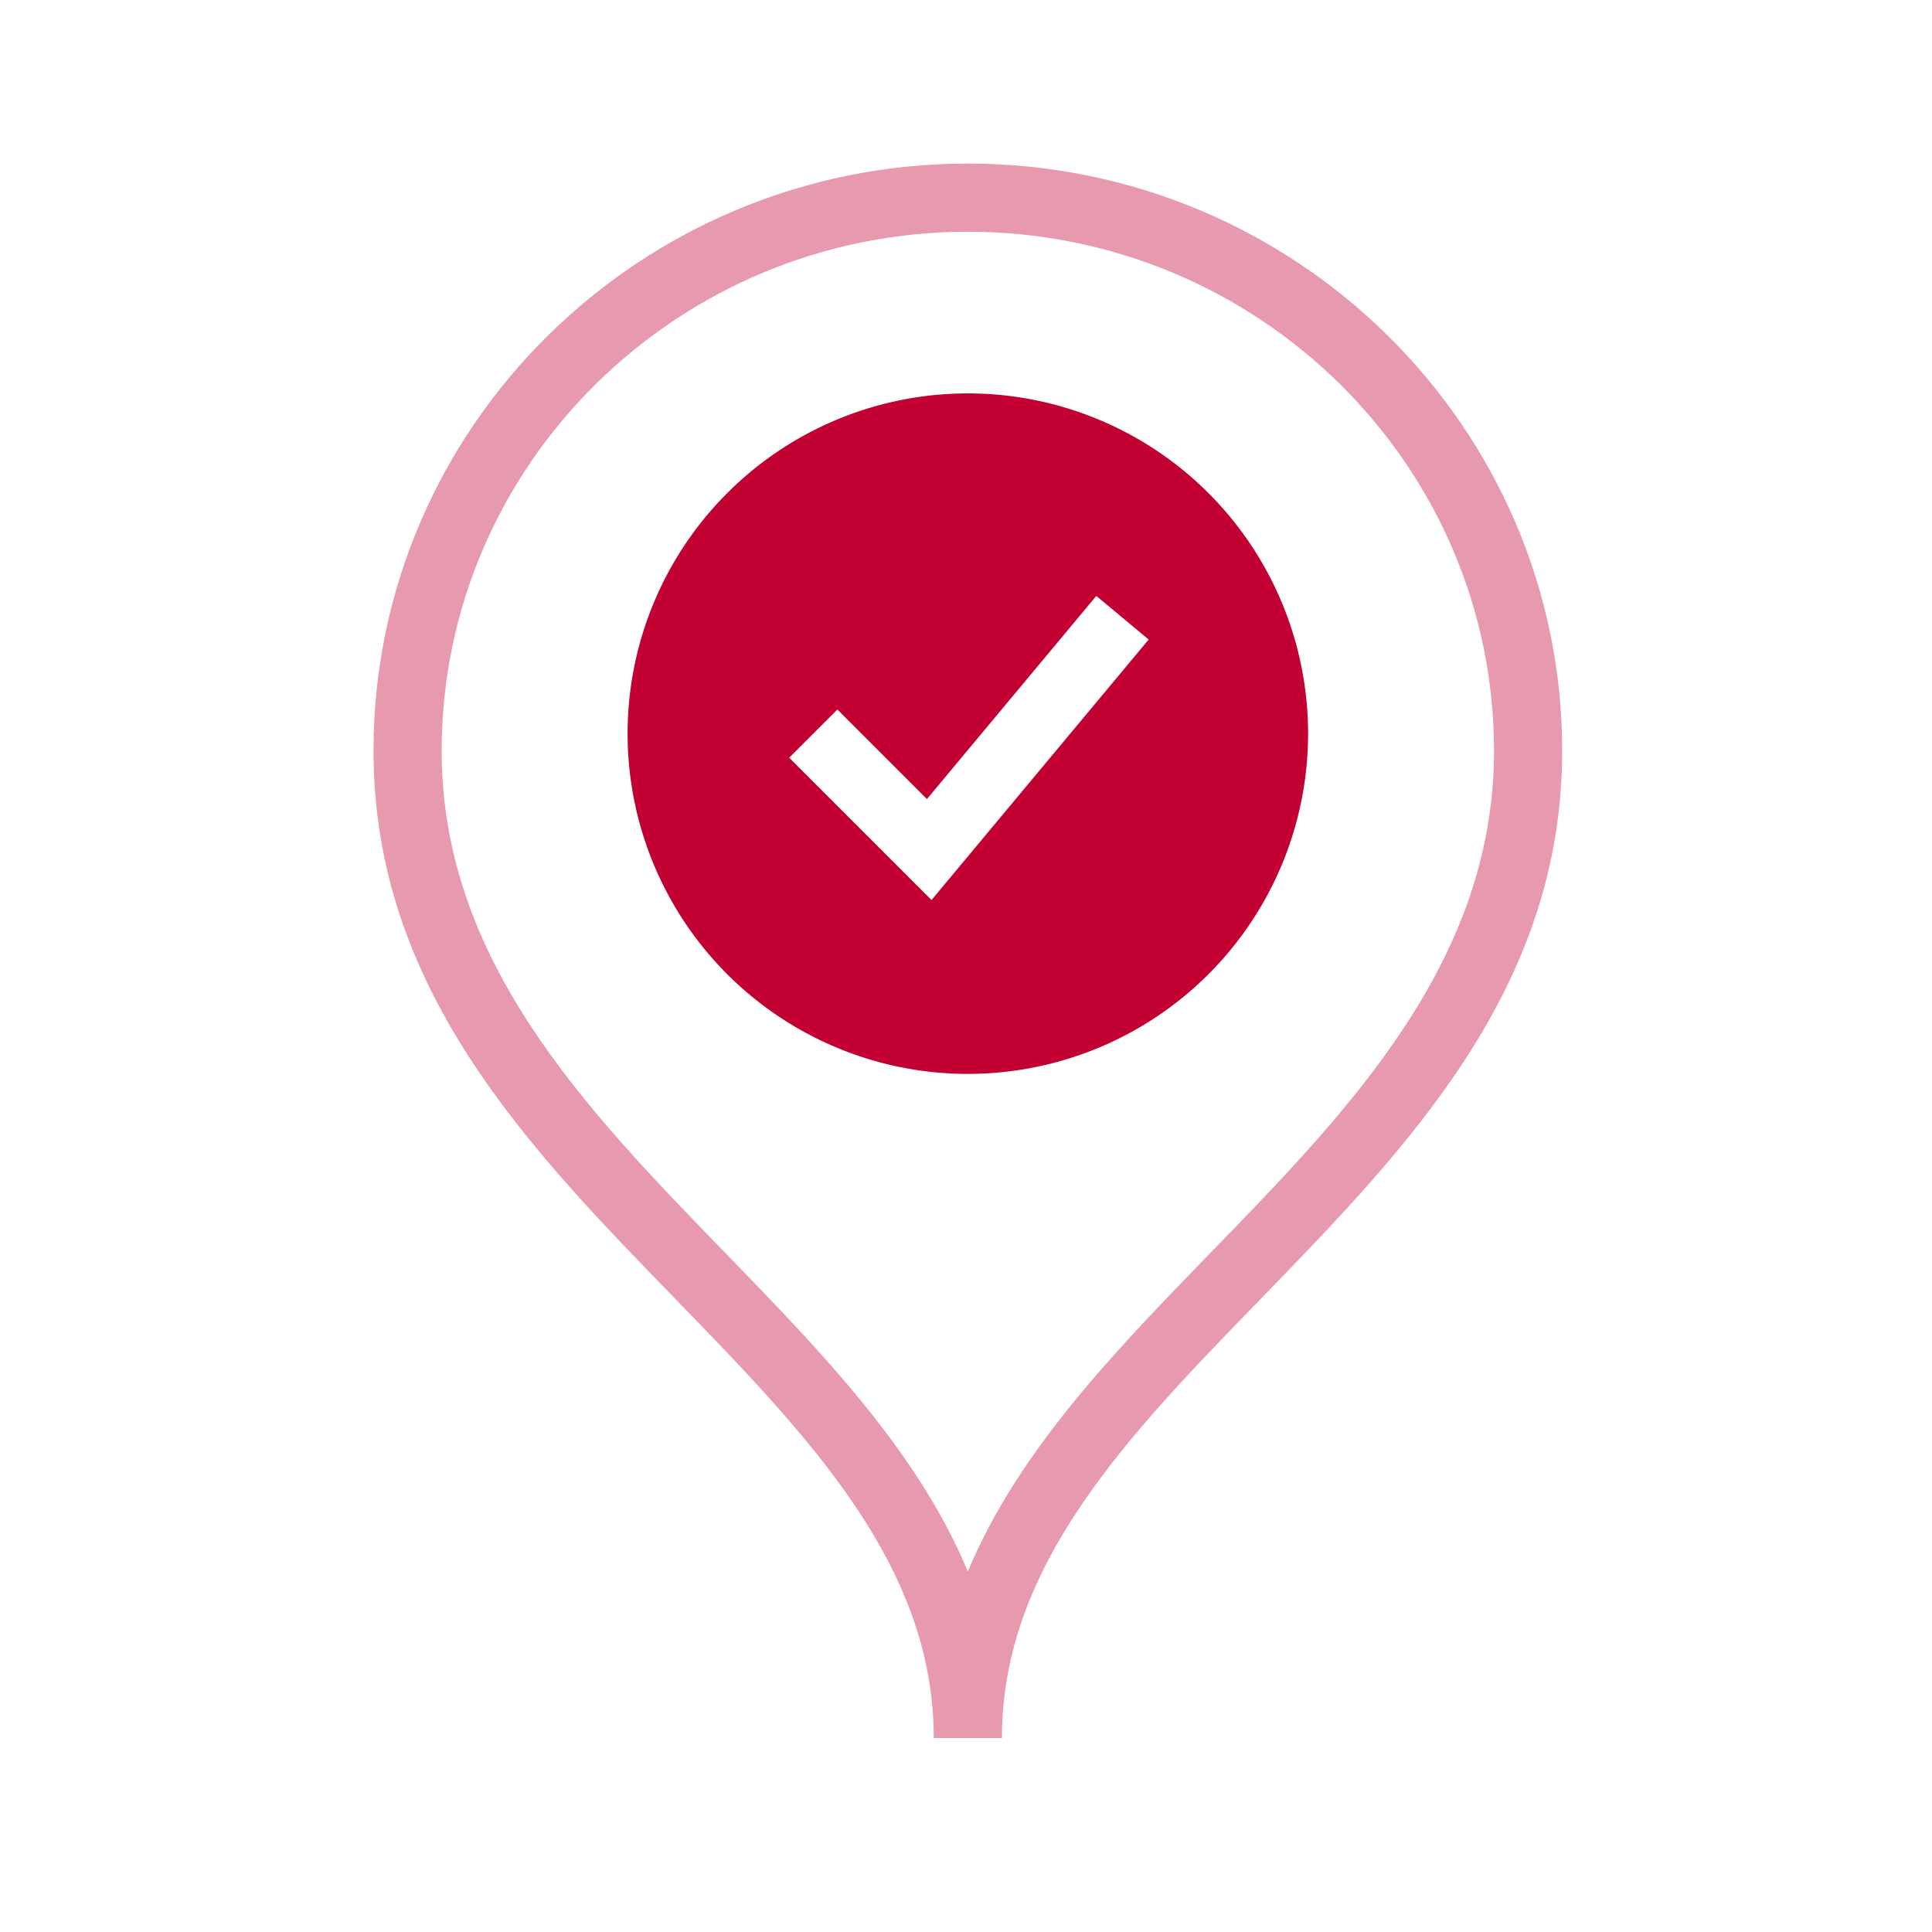
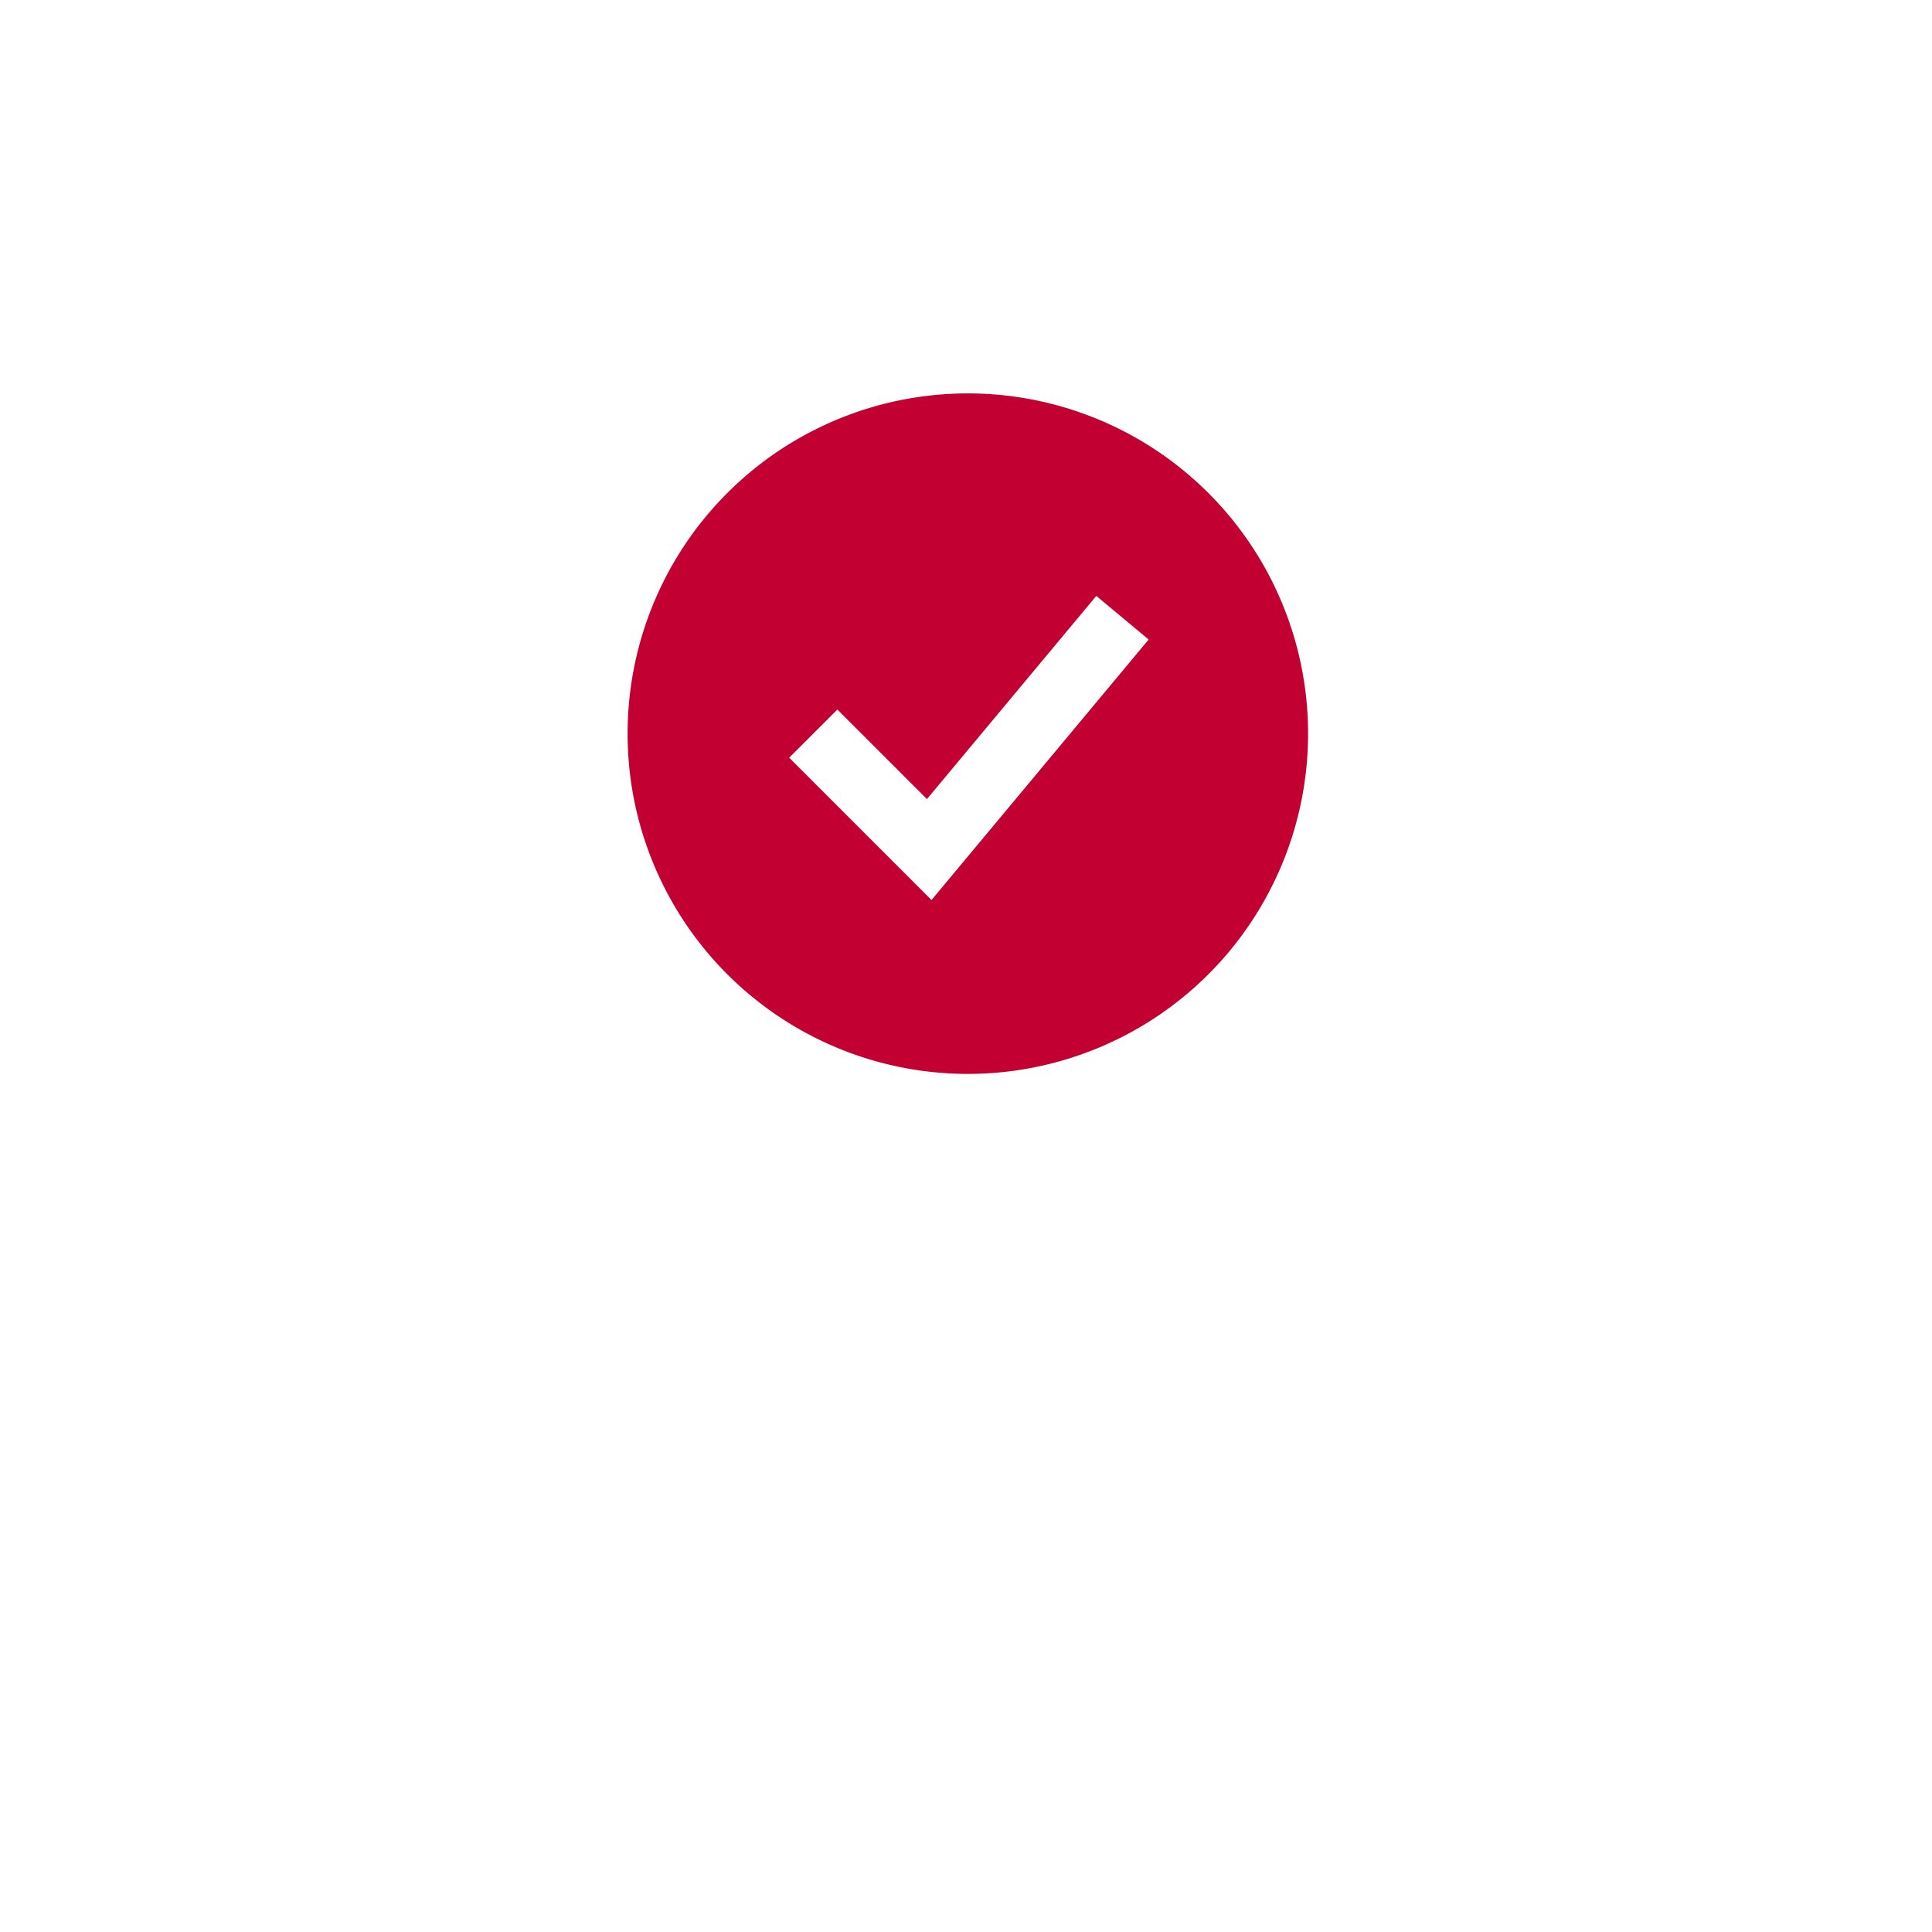
<svg xmlns="http://www.w3.org/2000/svg" viewBox="0 0 283.46 283.46">
  <defs>
    <style>.cls-1{fill:#e799ad;}.cls-2{fill:#c20032;}</style>
  </defs>
  <g id="Rouge-Gris">
-     <path class="cls-1" d="M147,255H137c0-25.38-18.38-44.3-37.83-64.34C77.35,168.23,54.8,145,54.8,110.13,54.8,62.62,93.92,24,142,24s87.2,38.64,87.2,86.15c0,34.87-22.55,58.1-44.37,80.57C165.38,210.74,147,229.66,147,255ZM142,34c-42.57,0-77.2,34.16-77.2,76.15,0,30.81,21.12,52.56,41.54,73.6,14,14.42,28.33,29.17,35.66,46.83,7.33-17.66,21.66-32.41,35.66-46.83,20.42-21,41.54-42.79,41.54-73.6C219.2,68.14,184.57,34,142,34Z" />
    <path class="cls-2" d="M142,57.72a49.92,49.92,0,1,0,49.92,49.92A49.92,49.92,0,0,0,142,57.72Zm-5.33,74.33-20.88-20.88,7.07-7.07L136,117.24l24.85-29.81,7.68,6.4Z" />
  </g>
</svg>